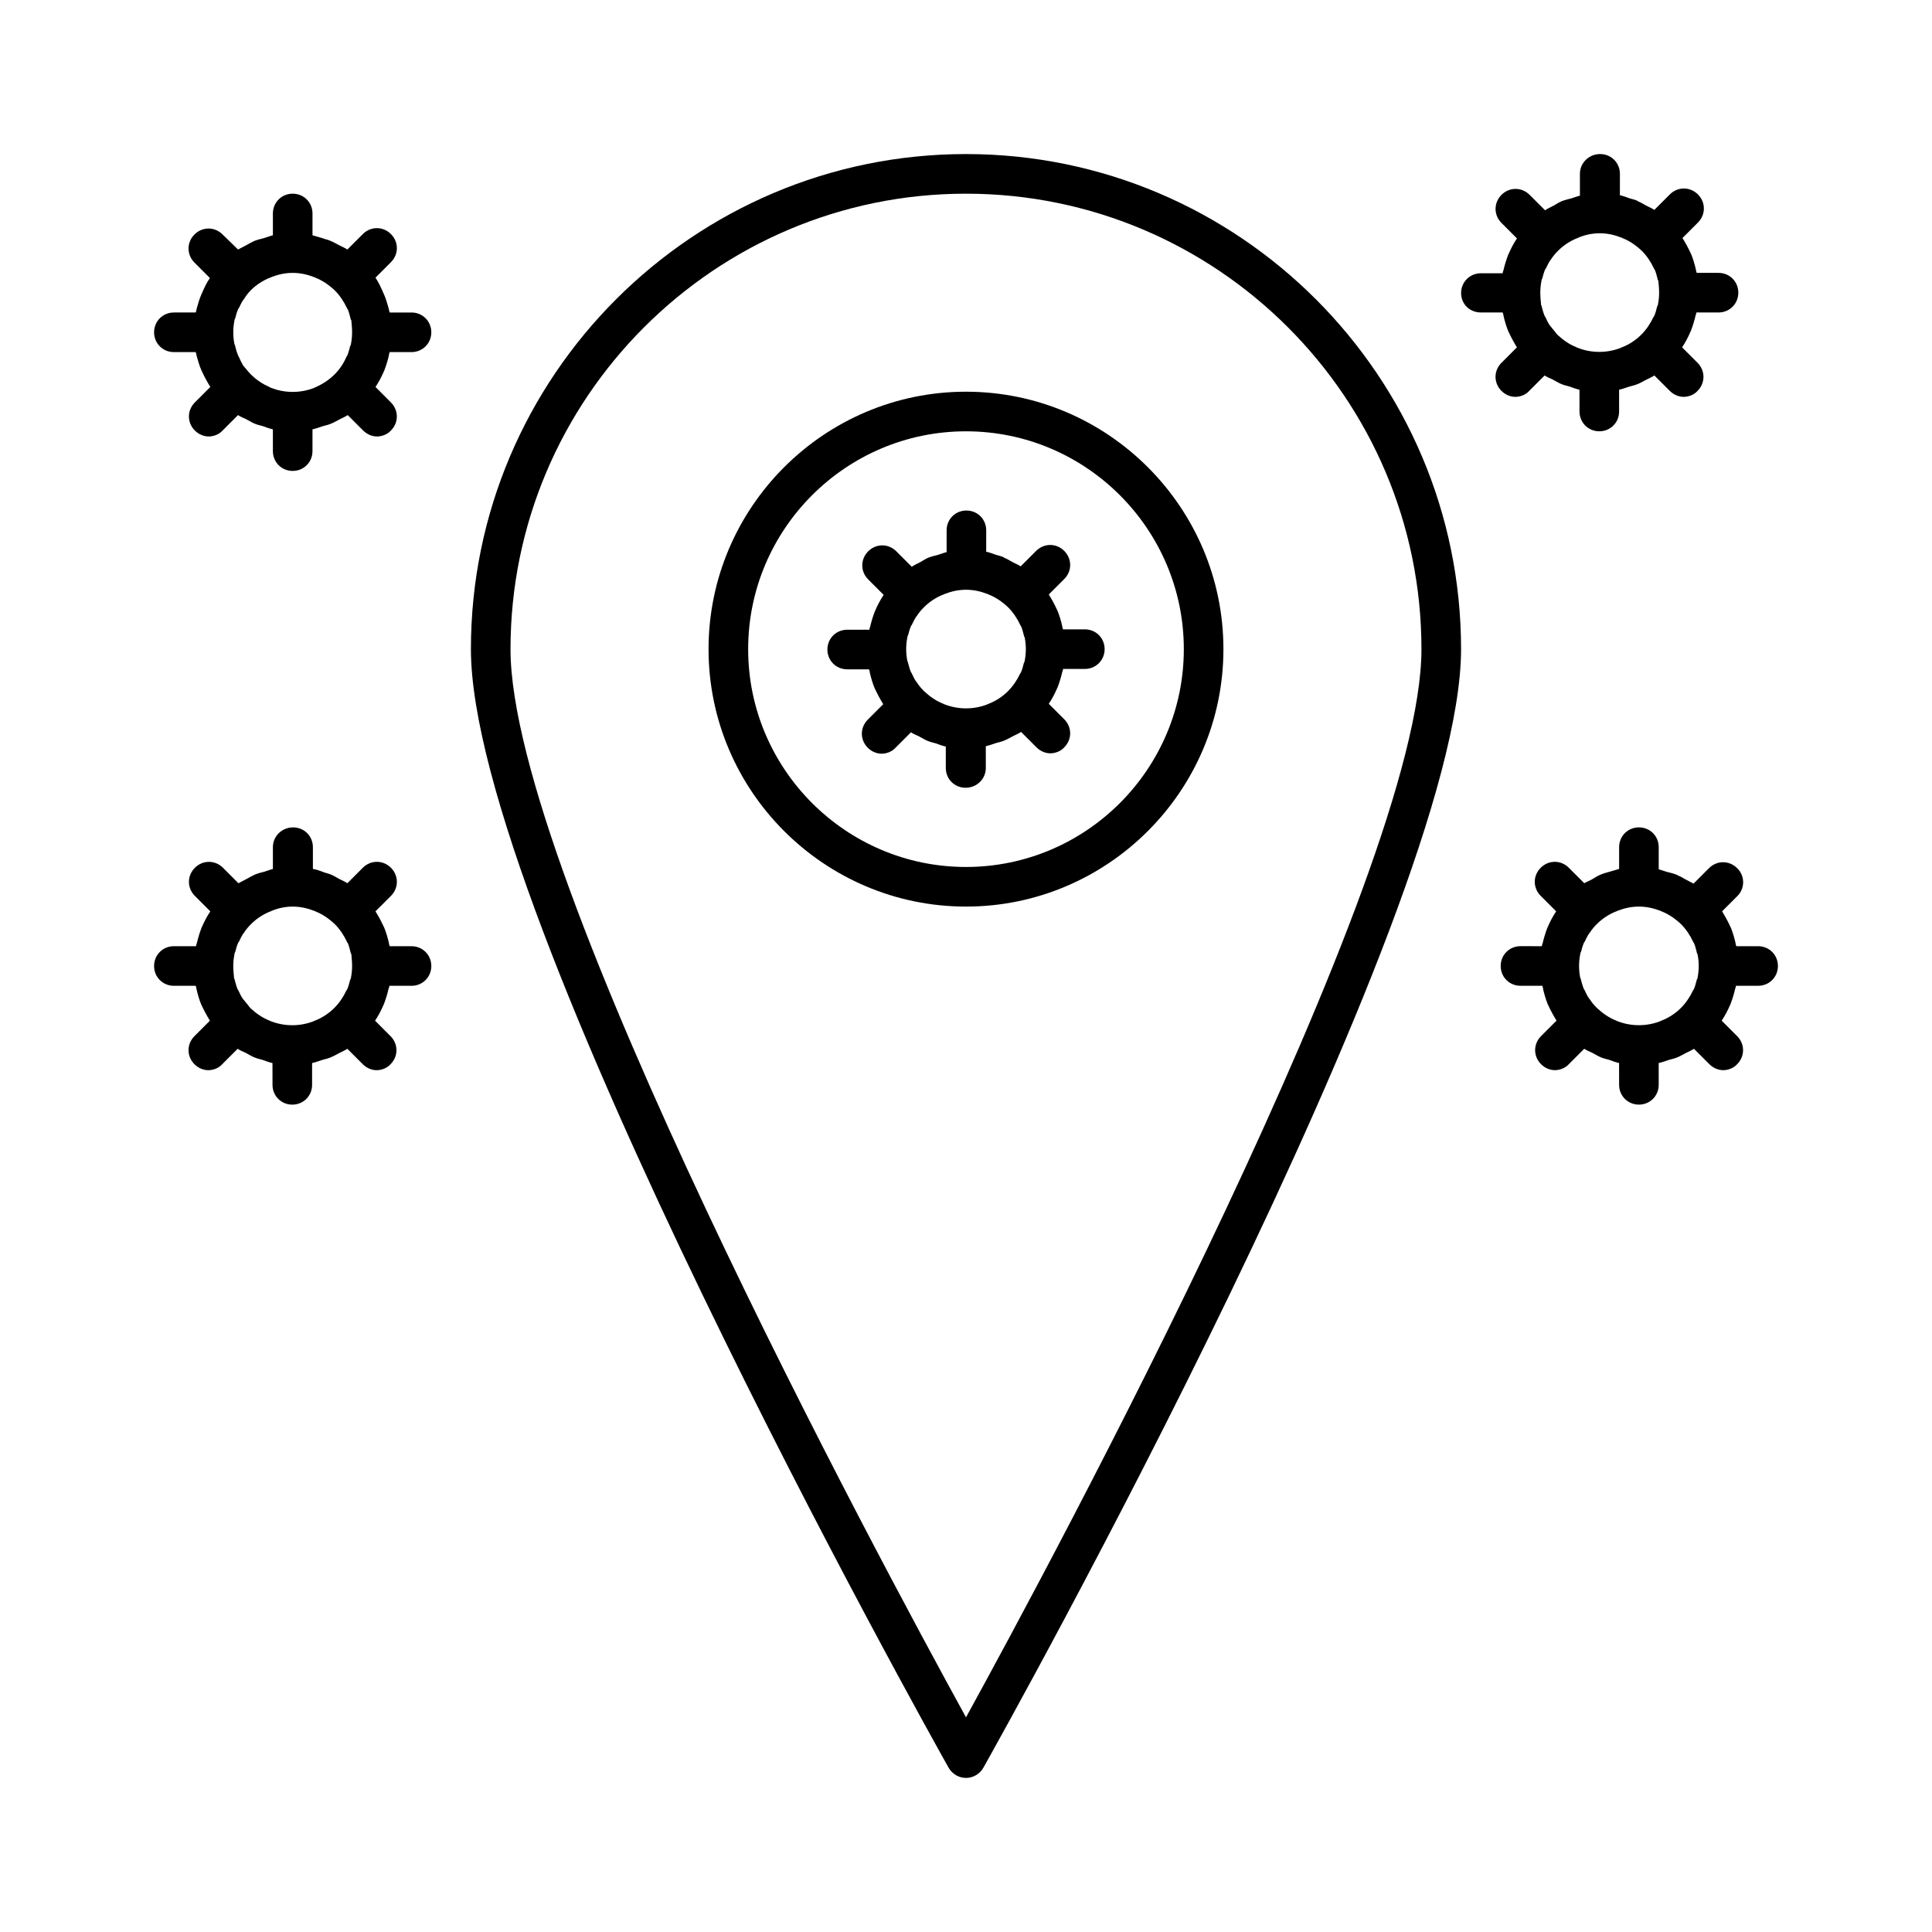
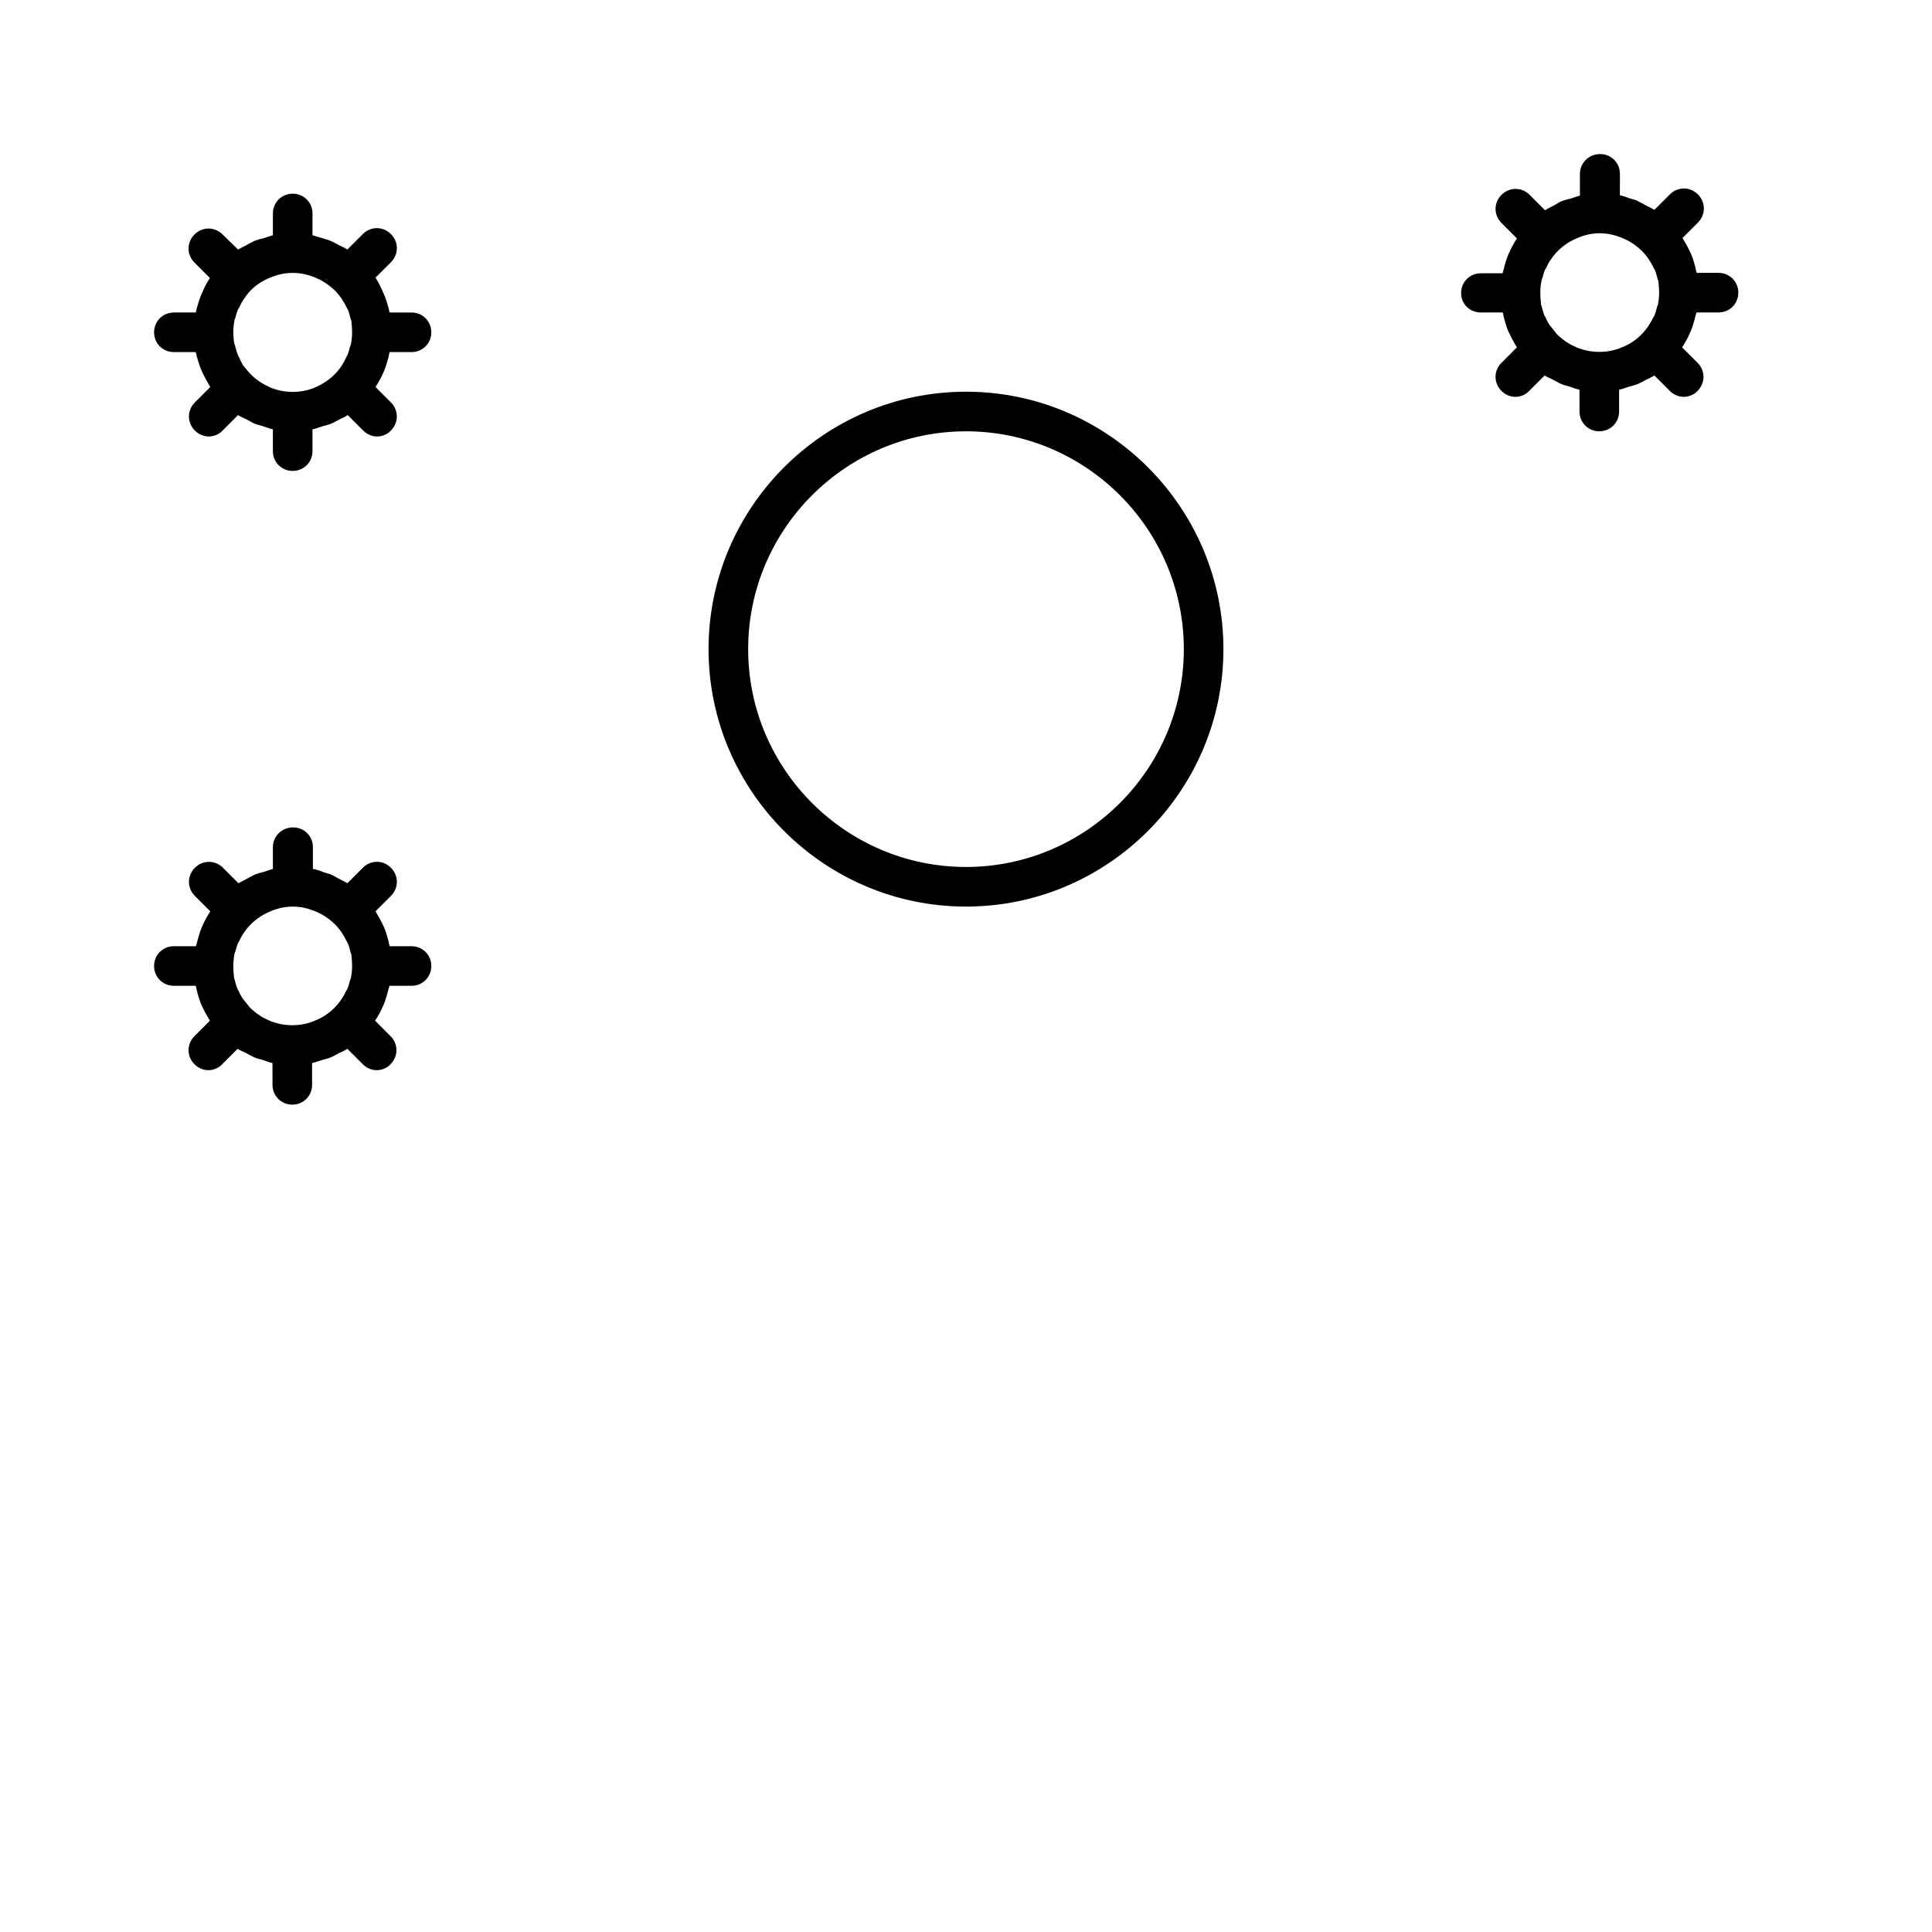
<svg xmlns="http://www.w3.org/2000/svg" fill="#000000" width="800px" height="800px" version="1.1" viewBox="144 144 512 512">
  <g>
    <path d="m190.08 237.31h5.773c0.105 0.316 0.211 0.523 0.211 0.84 0.418 1.367 0.734 2.731 1.363 4.094 0 0.105 0.105 0.105 0.105 0.211 0.629 1.363 1.363 2.731 2.203 4.094l-4.094 4.094c-2.098 2.098-2.098 5.352 0 7.453 1.051 1.051 2.414 1.574 3.672 1.574s2.731-0.523 3.672-1.574l4.094-4.094c0.629 0.418 1.363 0.734 2.098 1.051 0.84 0.418 1.574 0.945 2.414 1.258 0.734 0.316 1.469 0.418 2.098 0.629 0.84 0.316 1.68 0.629 2.625 0.84l0.004 5.773c0 2.938 2.309 5.246 5.246 5.246s5.246-2.309 5.246-5.246v-5.773c0.945-0.211 1.785-0.523 2.731-0.84 0.734-0.211 1.363-0.316 2.098-0.629 0.84-0.316 1.68-0.84 2.519-1.258 0.629-0.316 1.363-0.629 1.996-1.051l4.094 4.094c1.051 1.051 2.414 1.574 3.672 1.574 1.258 0 2.731-0.523 3.672-1.574 2.098-2.098 2.098-5.352 0-7.453l-4.086-4.094c0.84-1.258 1.574-2.625 2.203-4.094 0-0.105 0.105-0.105 0.105-0.211 0.523-1.363 0.945-2.731 1.258-4.094 0-0.312 0.105-0.523 0.211-0.84h5.773c2.938 0 5.246-2.309 5.246-5.246s-2.309-5.25-5.246-5.25h-5.773c-0.105-0.312-0.211-0.523-0.211-0.84-0.418-1.363-0.734-2.727-1.363-4.094 0-0.105-0.105-0.105-0.105-0.211-0.629-1.465-1.258-2.832-2.098-4.09l4.094-4.094c2.098-2.098 2.098-5.352 0-7.453-2.098-2.098-5.352-2.098-7.453 0l-4.094 4.094c-0.629-0.418-1.363-0.734-1.996-1.051-0.84-0.418-1.68-0.941-2.516-1.258-0.633-0.316-1.473-0.422-2.207-0.734-0.84-0.211-1.68-0.523-2.519-0.734v-5.773c0-2.938-2.309-5.246-5.246-5.246-2.938-0.004-5.25 2.309-5.25 5.246v5.773c-0.84 0.211-1.574 0.523-2.309 0.734-0.84 0.211-1.68 0.418-2.519 0.734-0.734 0.316-1.469 0.734-2.203 1.156-0.734 0.418-1.469 0.734-2.203 1.152l-4.094-3.988c-2.098-2.098-5.352-2.098-7.453 0-2.098 2.098-2.098 5.352 0 7.453l4.094 4.094c-0.84 1.152-1.469 2.519-2.098 3.988 0 0.105-0.105 0.105-0.105 0.211-0.629 1.363-0.945 2.727-1.363 4.09 0 0.316-0.105 0.527-0.211 0.84h-5.773c-2.938 0-5.25 2.312-5.25 5.25s2.312 5.246 5.25 5.246zm16.059-8.395c0-0.211 0.105-0.418 0.211-0.629 0.211-0.84 0.418-1.574 0.734-2.309 0-0.105 0.105-0.211 0.211-0.316 0.418-0.84 0.734-1.574 1.258-2.309l0.105-0.105c0.523-0.84 1.152-1.68 1.785-2.309 1.469-1.469 3.254-2.625 5.144-3.359 0.105 0 0.105 0 0.211-0.105 1.887-0.734 3.773-1.156 5.769-1.156s3.883 0.418 5.773 1.156c0.105 0 0.105 0 0.211 0.105 1.891 0.734 3.57 1.891 5.144 3.359 1.363 1.363 2.414 2.938 3.254 4.723 0 0.105 0.105 0.211 0.211 0.316 0.316 0.734 0.523 1.574 0.734 2.414 0 0.211 0.105 0.316 0.211 0.523 0.098 1.047 0.203 2.098 0.203 3.148s-0.105 2.098-0.312 3.148c0 0.211-0.105 0.316-0.211 0.523-0.211 0.84-0.418 1.68-0.734 2.414 0 0.105-0.105 0.211-0.211 0.316-0.734 1.785-1.785 3.359-3.148 4.723-1.574 1.574-3.254 2.625-5.144 3.465-0.105 0-0.105 0-0.211 0.105-3.672 1.469-7.871 1.469-11.547 0-0.105 0-0.105 0-0.211-0.105-1.883-0.84-3.562-1.891-5.137-3.465-0.633-0.629-1.262-1.469-1.891-2.203l-0.105-0.105c-0.418-0.734-0.84-1.574-1.152-2.309-0.105-0.211-0.211-0.316-0.211-0.422-0.316-0.734-0.523-1.469-0.734-2.309 0-0.211-0.105-0.418-0.211-0.629-0.211-1.051-0.316-2.098-0.316-3.148s0.105-2.102 0.316-3.148z" />
    <path d="m190.08 405.25h5.773c0.105 0.316 0.211 0.523 0.211 0.84 0.316 1.363 0.734 2.832 1.258 4.094 0 0.105 0.105 0.105 0.105 0.211 0.629 1.363 1.363 2.731 2.203 4.094l-4.094 4.094c-2.098 2.098-2.098 5.352 0 7.453 1.051 1.051 2.414 1.574 3.672 1.574 1.258 0 2.731-0.523 3.672-1.574l4.094-4.094c0.629 0.418 1.363 0.734 2.098 1.051 0.84 0.418 1.574 0.945 2.414 1.258 0.734 0.316 1.469 0.418 2.098 0.629 0.84 0.316 1.68 0.629 2.625 0.84l0.008 5.773c0 2.938 2.309 5.246 5.246 5.246s5.246-2.309 5.246-5.246v-5.773c0.945-0.211 1.785-0.523 2.731-0.84 0.734-0.211 1.363-0.316 2.098-0.629 0.84-0.316 1.68-0.84 2.519-1.258 0.629-0.316 1.363-0.629 1.996-1.051l4.094 4.094c1.051 1.051 2.414 1.574 3.672 1.574 1.258 0 2.731-0.523 3.672-1.574 2.098-2.098 2.098-5.352 0-7.453l-4.094-4.094c0.84-1.258 1.574-2.625 2.203-4.094 0-0.105 0.105-0.105 0.105-0.211 0.523-1.363 0.945-2.731 1.258-4.094 0.105-0.316 0.211-0.523 0.211-0.84h5.883c2.938 0 5.246-2.309 5.246-5.246s-2.309-5.246-5.246-5.246l-5.773-0.004c-0.105-0.316-0.211-0.523-0.211-0.84-0.316-1.363-0.734-2.832-1.258-4.094 0-0.105-0.105-0.105-0.105-0.211-0.629-1.363-1.363-2.731-2.203-4.094l4.094-4.094c2.098-2.098 2.098-5.352 0-7.453-2.098-2.098-5.352-2.098-7.453 0l-4.094 4.094c-0.629-0.418-1.363-0.734-1.996-1.051-0.84-0.418-1.574-0.945-2.414-1.258-0.734-0.316-1.469-0.418-2.203-0.734-0.84-0.316-1.68-0.629-2.519-0.734v-5.769c0-2.938-2.309-5.246-5.246-5.246-2.941-0.004-5.356 2.305-5.356 5.246v5.773c-0.84 0.211-1.574 0.523-2.309 0.734-0.84 0.211-1.68 0.418-2.414 0.734s-1.469 0.734-2.203 1.156c-0.734 0.418-1.469 0.734-2.203 1.156l-4.094-4.094c-2.098-2.098-5.352-2.098-7.453 0-2.098 2.098-2.098 5.352 0 7.453l4.094 4.094c-0.84 1.258-1.574 2.625-2.203 4.094 0 0.105-0.105 0.105-0.105 0.211-0.523 1.363-0.945 2.731-1.258 4.094-0.105 0.316-0.211 0.523-0.211 0.84l-5.879-0.008c-2.938 0-5.246 2.309-5.246 5.246-0.004 2.941 2.309 5.25 5.246 5.25zm16.059-8.395c0-0.211 0.105-0.418 0.211-0.629 0.211-0.84 0.418-1.574 0.734-2.309 0-0.105 0.105-0.211 0.211-0.316 0.418-0.84 0.734-1.574 1.258-2.309l0.105-0.105c0.523-0.84 1.156-1.574 1.891-2.309 1.469-1.469 3.254-2.625 5.144-3.359 0.105 0 0.105 0 0.211-0.105 1.781-0.734 3.668-1.156 5.664-1.156s3.883 0.418 5.773 1.156c0.105 0 0.105 0 0.211 0.105 1.891 0.734 3.57 1.891 5.144 3.359 1.363 1.363 2.414 2.938 3.254 4.723 0 0.105 0.105 0.211 0.211 0.316 0.316 0.734 0.523 1.574 0.734 2.414 0 0.211 0.105 0.316 0.211 0.523 0.098 1.047 0.203 2.098 0.203 3.148s-0.105 2.098-0.316 3.148c0 0.211-0.105 0.316-0.211 0.523-0.211 0.84-0.418 1.68-0.734 2.414 0 0.105-0.105 0.211-0.211 0.316-0.84 1.785-1.891 3.359-3.254 4.723-1.469 1.469-3.254 2.625-5.144 3.359-0.105 0-0.105 0-0.211 0.105-3.672 1.469-7.871 1.469-11.547 0-0.105 0-0.105 0-0.211-0.105-1.891-0.734-3.57-1.891-5.144-3.359-0.516-0.629-1.145-1.469-1.773-2.203l-0.105-0.105c-0.523-0.734-0.945-1.574-1.258-2.309-0.105-0.105-0.105-0.211-0.211-0.316-0.316-0.734-0.523-1.574-0.734-2.309 0-0.211-0.105-0.418-0.211-0.629-0.105-1.156-0.211-2.207-0.211-3.254 0-1.051 0.105-2.102 0.316-3.148z" />
-     <path d="m604.36 374.07c-2.098-2.098-5.352-2.098-7.453 0l-4.094 4.094c-0.734-0.418-1.469-0.734-2.203-1.156-0.734-0.418-1.469-0.84-2.203-1.156-0.734-0.316-1.574-0.523-2.414-0.734-0.84-0.211-1.574-0.523-2.414-0.734v-5.875c0-2.938-2.309-5.246-5.246-5.246s-5.246 2.309-5.246 5.246v5.773c-0.84 0.211-1.68 0.523-2.519 0.734-0.734 0.211-1.574 0.418-2.309 0.734-0.84 0.316-1.574 0.84-2.309 1.258-0.734 0.418-1.363 0.629-2.098 1.051l-4.094-4.094c-2.098-2.098-5.352-2.098-7.453 0-2.098 2.098-2.098 5.352 0 7.453l4.094 4.094c-0.84 1.258-1.574 2.625-2.203 4.094 0 0.105-0.105 0.105-0.105 0.211-0.523 1.363-0.945 2.731-1.258 4.094-0.105 0.316-0.211 0.523-0.211 0.84l-5.676-0.004c-2.938 0-5.246 2.309-5.246 5.246s2.309 5.246 5.246 5.246h5.773c0.105 0.316 0.211 0.523 0.211 0.84 0.316 1.363 0.734 2.832 1.258 4.094 0 0.105 0.105 0.105 0.105 0.211 0.629 1.363 1.363 2.731 2.203 4.094l-4.094 4.094c-2.098 2.098-2.098 5.352 0 7.453 1.051 1.051 2.414 1.574 3.672 1.574 1.258 0 2.731-0.523 3.672-1.574l4.094-4.094c0.629 0.418 1.363 0.734 2.098 1.051 0.84 0.418 1.574 0.945 2.414 1.258 0.734 0.316 1.469 0.418 2.098 0.629 0.84 0.316 1.68 0.629 2.625 0.84l0.008 5.777c0 2.938 2.309 5.246 5.246 5.246s5.246-2.309 5.246-5.246v-5.773c0.945-0.211 1.785-0.523 2.731-0.84 0.734-0.211 1.363-0.316 2.098-0.629 0.84-0.316 1.68-0.84 2.519-1.258 0.629-0.316 1.363-0.629 1.996-1.051l4.094 4.094c1.051 1.051 2.414 1.574 3.672 1.574 1.258 0 2.731-0.523 3.672-1.574 2.098-2.098 2.098-5.352 0-7.453l-4.094-4.094c0.84-1.258 1.574-2.625 2.203-4.094 0-0.105 0.105-0.105 0.105-0.211 0.523-1.363 0.945-2.731 1.258-4.094 0.105-0.316 0.211-0.523 0.211-0.84h5.883c2.938 0 5.246-2.309 5.246-5.246s-2.309-5.246-5.246-5.246h-5.773c-0.105-0.316-0.211-0.523-0.211-0.84-0.316-1.363-0.734-2.832-1.258-4.094 0-0.105-0.105-0.105-0.105-0.211-0.629-1.363-1.363-2.731-2.203-4.094l4.094-4.094c1.996-1.996 1.996-5.356-0.105-7.348zm-10.496 29.074c0 0.211-0.105 0.316-0.211 0.523-0.211 0.84-0.418 1.68-0.734 2.414 0 0.105-0.105 0.211-0.211 0.316-0.84 1.785-1.891 3.359-3.254 4.723-1.469 1.469-3.254 2.625-5.144 3.359-0.105 0-0.105 0-0.211 0.105-3.672 1.469-7.871 1.469-11.547 0-0.105 0-0.105 0-0.211-0.105-1.891-0.734-3.57-1.891-5.144-3.359-0.734-0.734-1.363-1.469-1.891-2.309l-0.105-0.105c-0.523-0.734-0.945-1.574-1.258-2.309-0.105-0.105-0.105-0.211-0.211-0.316-0.316-0.734-0.523-1.574-0.734-2.309 0-0.211-0.105-0.418-0.211-0.629-0.211-1.051-0.316-2.098-0.316-3.148s0.105-2.098 0.316-3.148c0-0.211 0.105-0.418 0.211-0.629 0.211-0.84 0.418-1.574 0.734-2.309 0-0.105 0.105-0.211 0.211-0.316 0.418-0.84 0.734-1.574 1.258-2.309l0.105-0.105c0.523-0.84 1.156-1.574 1.891-2.309 1.469-1.469 3.254-2.625 5.144-3.359 0.105 0 0.105 0 0.211-0.105 1.891-0.734 3.777-1.156 5.773-1.156 1.996 0 3.883 0.418 5.773 1.156 0.105 0 0.105 0 0.211 0.105 1.891 0.734 3.57 1.891 5.144 3.359 1.363 1.363 2.414 2.938 3.254 4.723 0 0.105 0.105 0.211 0.211 0.316 0.316 0.734 0.523 1.574 0.734 2.414 0 0.211 0.105 0.316 0.211 0.523 0.211 1.051 0.316 2.098 0.316 3.148 0 1.047-0.105 2.098-0.316 3.148z" />
-     <path d="m405.25 347.52v-5.773c0.945-0.211 1.785-0.523 2.731-0.84 0.734-0.211 1.363-0.316 2.098-0.629 0.84-0.316 1.68-0.84 2.519-1.258 0.629-0.316 1.363-0.629 1.996-1.051l4.094 4.094c1.051 1.051 2.414 1.574 3.672 1.574 1.258 0 2.731-0.523 3.672-1.574 2.098-2.098 2.098-5.352 0-7.453l-4.094-4.094c0.84-1.258 1.574-2.625 2.203-4.094 0-0.105 0.105-0.105 0.105-0.211 0.523-1.363 0.945-2.731 1.258-4.094 0.105-0.316 0.211-0.523 0.211-0.84h5.777c2.938 0 5.246-2.309 5.246-5.246s-2.309-5.246-5.246-5.246h-5.773c-0.105-0.316-0.211-0.523-0.211-0.84-0.316-1.363-0.734-2.832-1.258-4.094 0-0.105-0.105-0.105-0.105-0.211-0.629-1.363-1.363-2.731-2.203-4.094l4.094-4.094c2.098-2.098 2.098-5.352 0-7.453-2.098-2.098-5.352-2.098-7.453 0l-4.094 4.094c-0.629-0.418-1.363-0.734-1.996-1.051-0.84-0.418-1.574-0.945-2.414-1.258l-0.105-0.105c-0.629-0.316-1.363-0.418-1.996-0.629-0.84-0.316-1.68-0.629-2.625-0.84l0.004-5.668c0-2.938-2.309-5.246-5.246-5.246s-5.246 2.309-5.246 5.246v5.773c-0.84 0.211-1.574 0.523-2.309 0.734-0.84 0.211-1.68 0.418-2.519 0.734-0.734 0.316-1.363 0.734-2.098 1.156-0.734 0.418-1.574 0.734-2.309 1.258l-4.094-4.094c-2.098-2.098-5.352-2.098-7.453 0-2.098 2.098-2.098 5.352 0 7.453l4.094 4.094c-0.84 1.258-1.574 2.625-2.203 4.094 0 0.105-0.105 0.105-0.105 0.211-0.523 1.363-0.945 2.731-1.258 4.094-0.105 0.316-0.211 0.523-0.211 0.84l-5.883-0.004c-2.938 0-5.246 2.309-5.246 5.246s2.309 5.246 5.246 5.246h5.773c0.105 0.316 0.211 0.523 0.211 0.84 0.316 1.363 0.734 2.832 1.258 4.094 0 0.105 0.105 0.105 0.105 0.211 0.629 1.363 1.363 2.731 2.203 4.094l-4.094 4.094c-2.098 2.098-2.098 5.352 0 7.453 1.051 1.051 2.414 1.574 3.672 1.574s2.731-0.523 3.672-1.574l4.094-4.094c0.629 0.418 1.363 0.734 2.098 1.051 0.84 0.418 1.574 0.945 2.414 1.258 0.734 0.316 1.469 0.418 2.098 0.629 0.84 0.316 1.68 0.629 2.625 0.84l0.004 5.672c0 2.938 2.309 5.246 5.246 5.246 2.941 0 5.356-2.309 5.356-5.246zm-11.02-16.898c-0.105 0-0.105 0-0.211-0.105-1.891-0.734-3.57-1.891-5.144-3.359-0.734-0.734-1.363-1.469-1.891-2.309l-0.105-0.105c-0.523-0.734-0.945-1.574-1.258-2.309-0.105-0.105-0.105-0.211-0.211-0.316-0.316-0.734-0.523-1.574-0.734-2.309 0-0.211-0.105-0.418-0.211-0.629-0.211-1.051-0.316-2.098-0.316-3.148s0.105-2.098 0.316-3.148c0-0.211 0.105-0.418 0.211-0.629 0.211-0.84 0.418-1.574 0.734-2.309 0-0.105 0.105-0.211 0.211-0.316 0.418-0.84 0.734-1.574 1.258-2.309l0.105-0.105c0.523-0.84 1.156-1.574 1.891-2.309 1.469-1.469 3.254-2.625 5.144-3.359 0.105 0 0.105 0 0.211-0.105 1.891-0.734 3.777-1.156 5.773-1.156s3.883 0.418 5.773 1.156c0.105 0 0.105 0 0.211 0.105 1.891 0.734 3.57 1.891 5.144 3.359 1.363 1.363 2.414 2.938 3.254 4.723 0 0.105 0.105 0.211 0.211 0.316 0.316 0.734 0.523 1.574 0.734 2.414 0 0.211 0.105 0.316 0.211 0.523 0.211 1.051 0.316 2.098 0.316 3.148s-0.105 2.098-0.316 3.148c0 0.211-0.105 0.316-0.211 0.523-0.211 0.84-0.418 1.68-0.734 2.414 0 0.105-0.105 0.211-0.211 0.316-0.84 1.785-1.891 3.359-3.254 4.723-1.469 1.469-3.254 2.625-5.144 3.359-0.105 0-0.105 0-0.211 0.105-3.676 1.469-7.875 1.469-11.547 0z" />
    <path d="m536.45 226.81h5.773c0.105 0.316 0.211 0.523 0.211 0.84 0.316 1.363 0.734 2.832 1.258 4.094 0 0.105 0.105 0.105 0.105 0.211 0.629 1.363 1.363 2.731 2.203 4.094l-4.094 4.094c-2.098 2.098-2.098 5.352 0 7.453 1.051 1.051 2.414 1.574 3.672 1.574 1.258 0 2.731-0.523 3.672-1.574l4.094-4.094c0.629 0.418 1.363 0.734 2.098 1.051 0.84 0.418 1.574 0.945 2.414 1.258 0.734 0.316 1.469 0.418 2.098 0.629 0.84 0.316 1.68 0.629 2.625 0.84l0.008 5.773c0 2.938 2.309 5.246 5.246 5.246s5.246-2.309 5.246-5.246l0.004-5.773c0.945-0.211 1.785-0.523 2.731-0.84 0.734-0.211 1.363-0.316 2.098-0.629 0.84-0.316 1.68-0.84 2.519-1.258 0.629-0.316 1.363-0.629 1.996-1.051l4.094 4.094c1.051 1.051 2.414 1.574 3.672 1.574s2.731-0.523 3.672-1.574c2.098-2.098 2.098-5.352 0-7.453l-4.094-4.094c0.84-1.258 1.574-2.625 2.203-4.094 0-0.105 0.105-0.105 0.105-0.211 0.523-1.363 0.945-2.731 1.258-4.094 0.105-0.316 0.211-0.523 0.211-0.84h5.879c2.938 0 5.246-2.309 5.246-5.246 0.004-2.938-2.305-5.25-5.246-5.25h-5.773c-0.105-0.316-0.211-0.523-0.211-0.84-0.316-1.363-0.734-2.832-1.258-4.094 0-0.105-0.105-0.105-0.105-0.211-0.629-1.363-1.363-2.731-2.203-4.094l4.094-4.094c2.098-2.098 2.098-5.352 0-7.453-2.098-2.098-5.352-2.098-7.453 0l-4.094 4.094c-0.629-0.418-1.363-0.734-1.996-1.051-0.84-0.418-1.574-0.945-2.414-1.258l-0.105-0.105c-0.629-0.316-1.363-0.418-1.996-0.629-0.84-0.316-1.68-0.629-2.625-0.84l0.008-5.664c0-2.938-2.309-5.246-5.246-5.246-2.941-0.004-5.356 2.309-5.356 5.246v5.773c-0.84 0.211-1.574 0.523-2.309 0.734-0.84 0.211-1.68 0.418-2.519 0.734-0.734 0.316-1.363 0.734-2.098 1.156-0.734 0.418-1.574 0.734-2.309 1.258l-4.094-4.094c-2.098-2.098-5.352-2.098-7.453 0-2.098 2.098-2.098 5.352 0 7.453l4.094 4.094c-0.84 1.258-1.574 2.625-2.203 4.094 0 0.105-0.105 0.105-0.105 0.211-0.523 1.363-0.945 2.731-1.258 4.094-0.105 0.316-0.211 0.523-0.211 0.84l-5.777-0.004c-2.938 0-5.246 2.309-5.246 5.246 0 2.941 2.309 5.144 5.246 5.144zm16.059-8.395c0-0.211 0.105-0.418 0.211-0.629 0.211-0.84 0.418-1.574 0.734-2.309 0-0.105 0.105-0.211 0.211-0.316 0.418-0.84 0.734-1.574 1.258-2.309l0.105-0.105c0.523-0.84 1.156-1.574 1.891-2.309 1.469-1.469 3.254-2.625 5.144-3.359 0.105 0 0.105 0 0.211-0.105 1.781-0.734 3.672-1.156 5.664-1.156 1.996 0 3.883 0.418 5.773 1.156 0.105 0 0.105 0 0.211 0.105 1.891 0.734 3.57 1.891 5.144 3.359 1.363 1.363 2.414 2.938 3.254 4.723 0 0.105 0.105 0.211 0.211 0.316 0.316 0.734 0.523 1.574 0.734 2.414 0 0.211 0.105 0.316 0.211 0.523 0.102 1.047 0.207 2.098 0.207 3.148 0 1.051-0.105 2.098-0.316 3.148 0 0.211-0.105 0.316-0.211 0.523-0.211 0.84-0.418 1.68-0.734 2.414 0 0.105-0.105 0.211-0.211 0.316-0.84 1.785-1.891 3.359-3.254 4.723-1.469 1.469-3.254 2.625-5.144 3.359-0.105 0-0.105 0-0.211 0.105-3.672 1.469-7.871 1.469-11.547 0-0.105 0-0.105 0-0.211-0.105-1.891-0.734-3.57-1.891-5.144-3.359-0.516-0.629-1.145-1.469-1.773-2.203l-0.105-0.105c-0.523-0.734-0.945-1.574-1.258-2.309-0.105-0.105-0.105-0.211-0.211-0.316-0.316-0.734-0.523-1.574-0.734-2.309 0-0.211-0.105-0.418-0.211-0.629-0.105-1.156-0.211-2.203-0.211-3.254 0-1.051 0.105-2.102 0.312-3.148z" />
-     <path d="m400 615.17c1.891 0 3.672-1.051 4.617-2.731 5.144-9.129 126.58-226.29 126.58-296.41 0-72.316-58.883-131.2-131.2-131.2-72.32-0.004-131.2 58.879-131.2 131.2 0 70.113 121.44 287.28 126.58 296.41 0.945 1.68 2.731 2.731 4.621 2.731zm0-419.84c66.543 0 120.7 54.16 120.7 120.7 0 59.934-98.137 242.04-120.7 283.08-22.566-41.035-120.71-223.14-120.71-283.07 0-66.547 54.16-120.71 120.71-120.71z" />
    <path d="m468.22 316.03c0-37.574-30.648-68.223-68.223-68.223s-68.223 30.648-68.223 68.223 30.648 68.223 68.223 68.223 68.223-30.648 68.223-68.223zm-125.95 0c0-31.805 25.926-57.727 57.727-57.727 31.805 0 57.727 25.926 57.727 57.727 0 31.805-25.926 57.727-57.727 57.727-31.801 0-57.727-25.926-57.727-57.727z" />
  </g>
</svg>